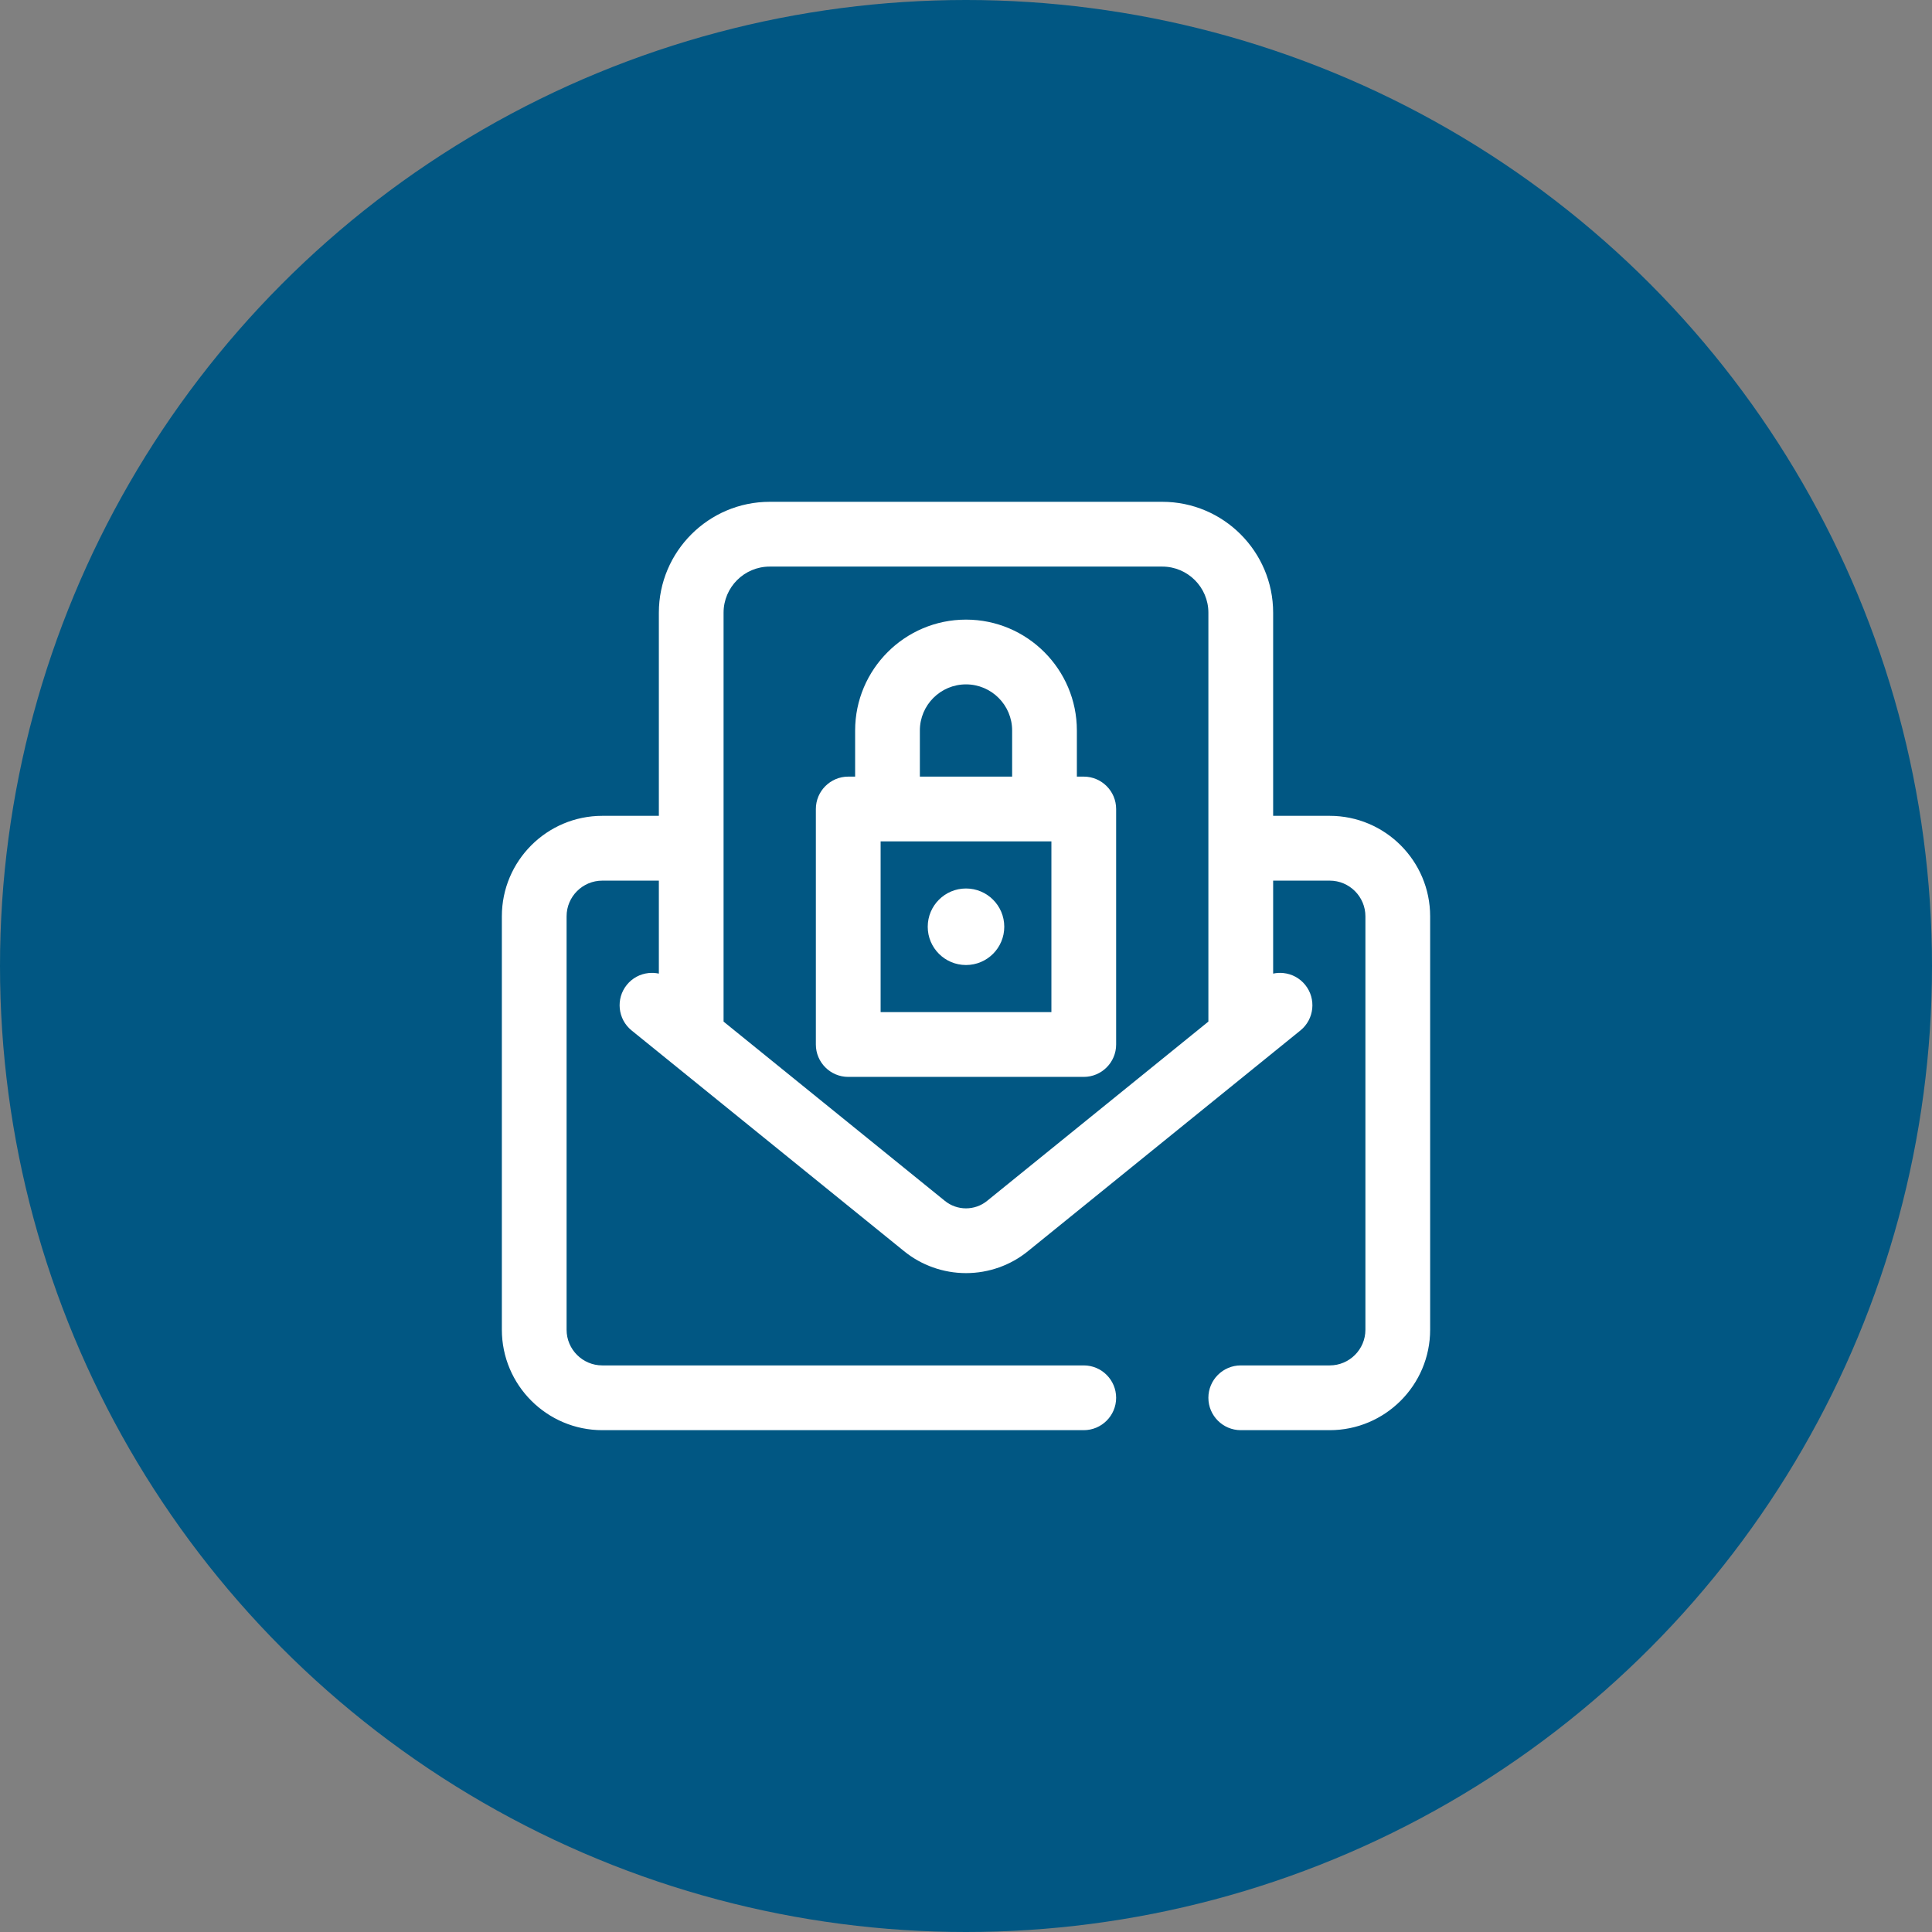
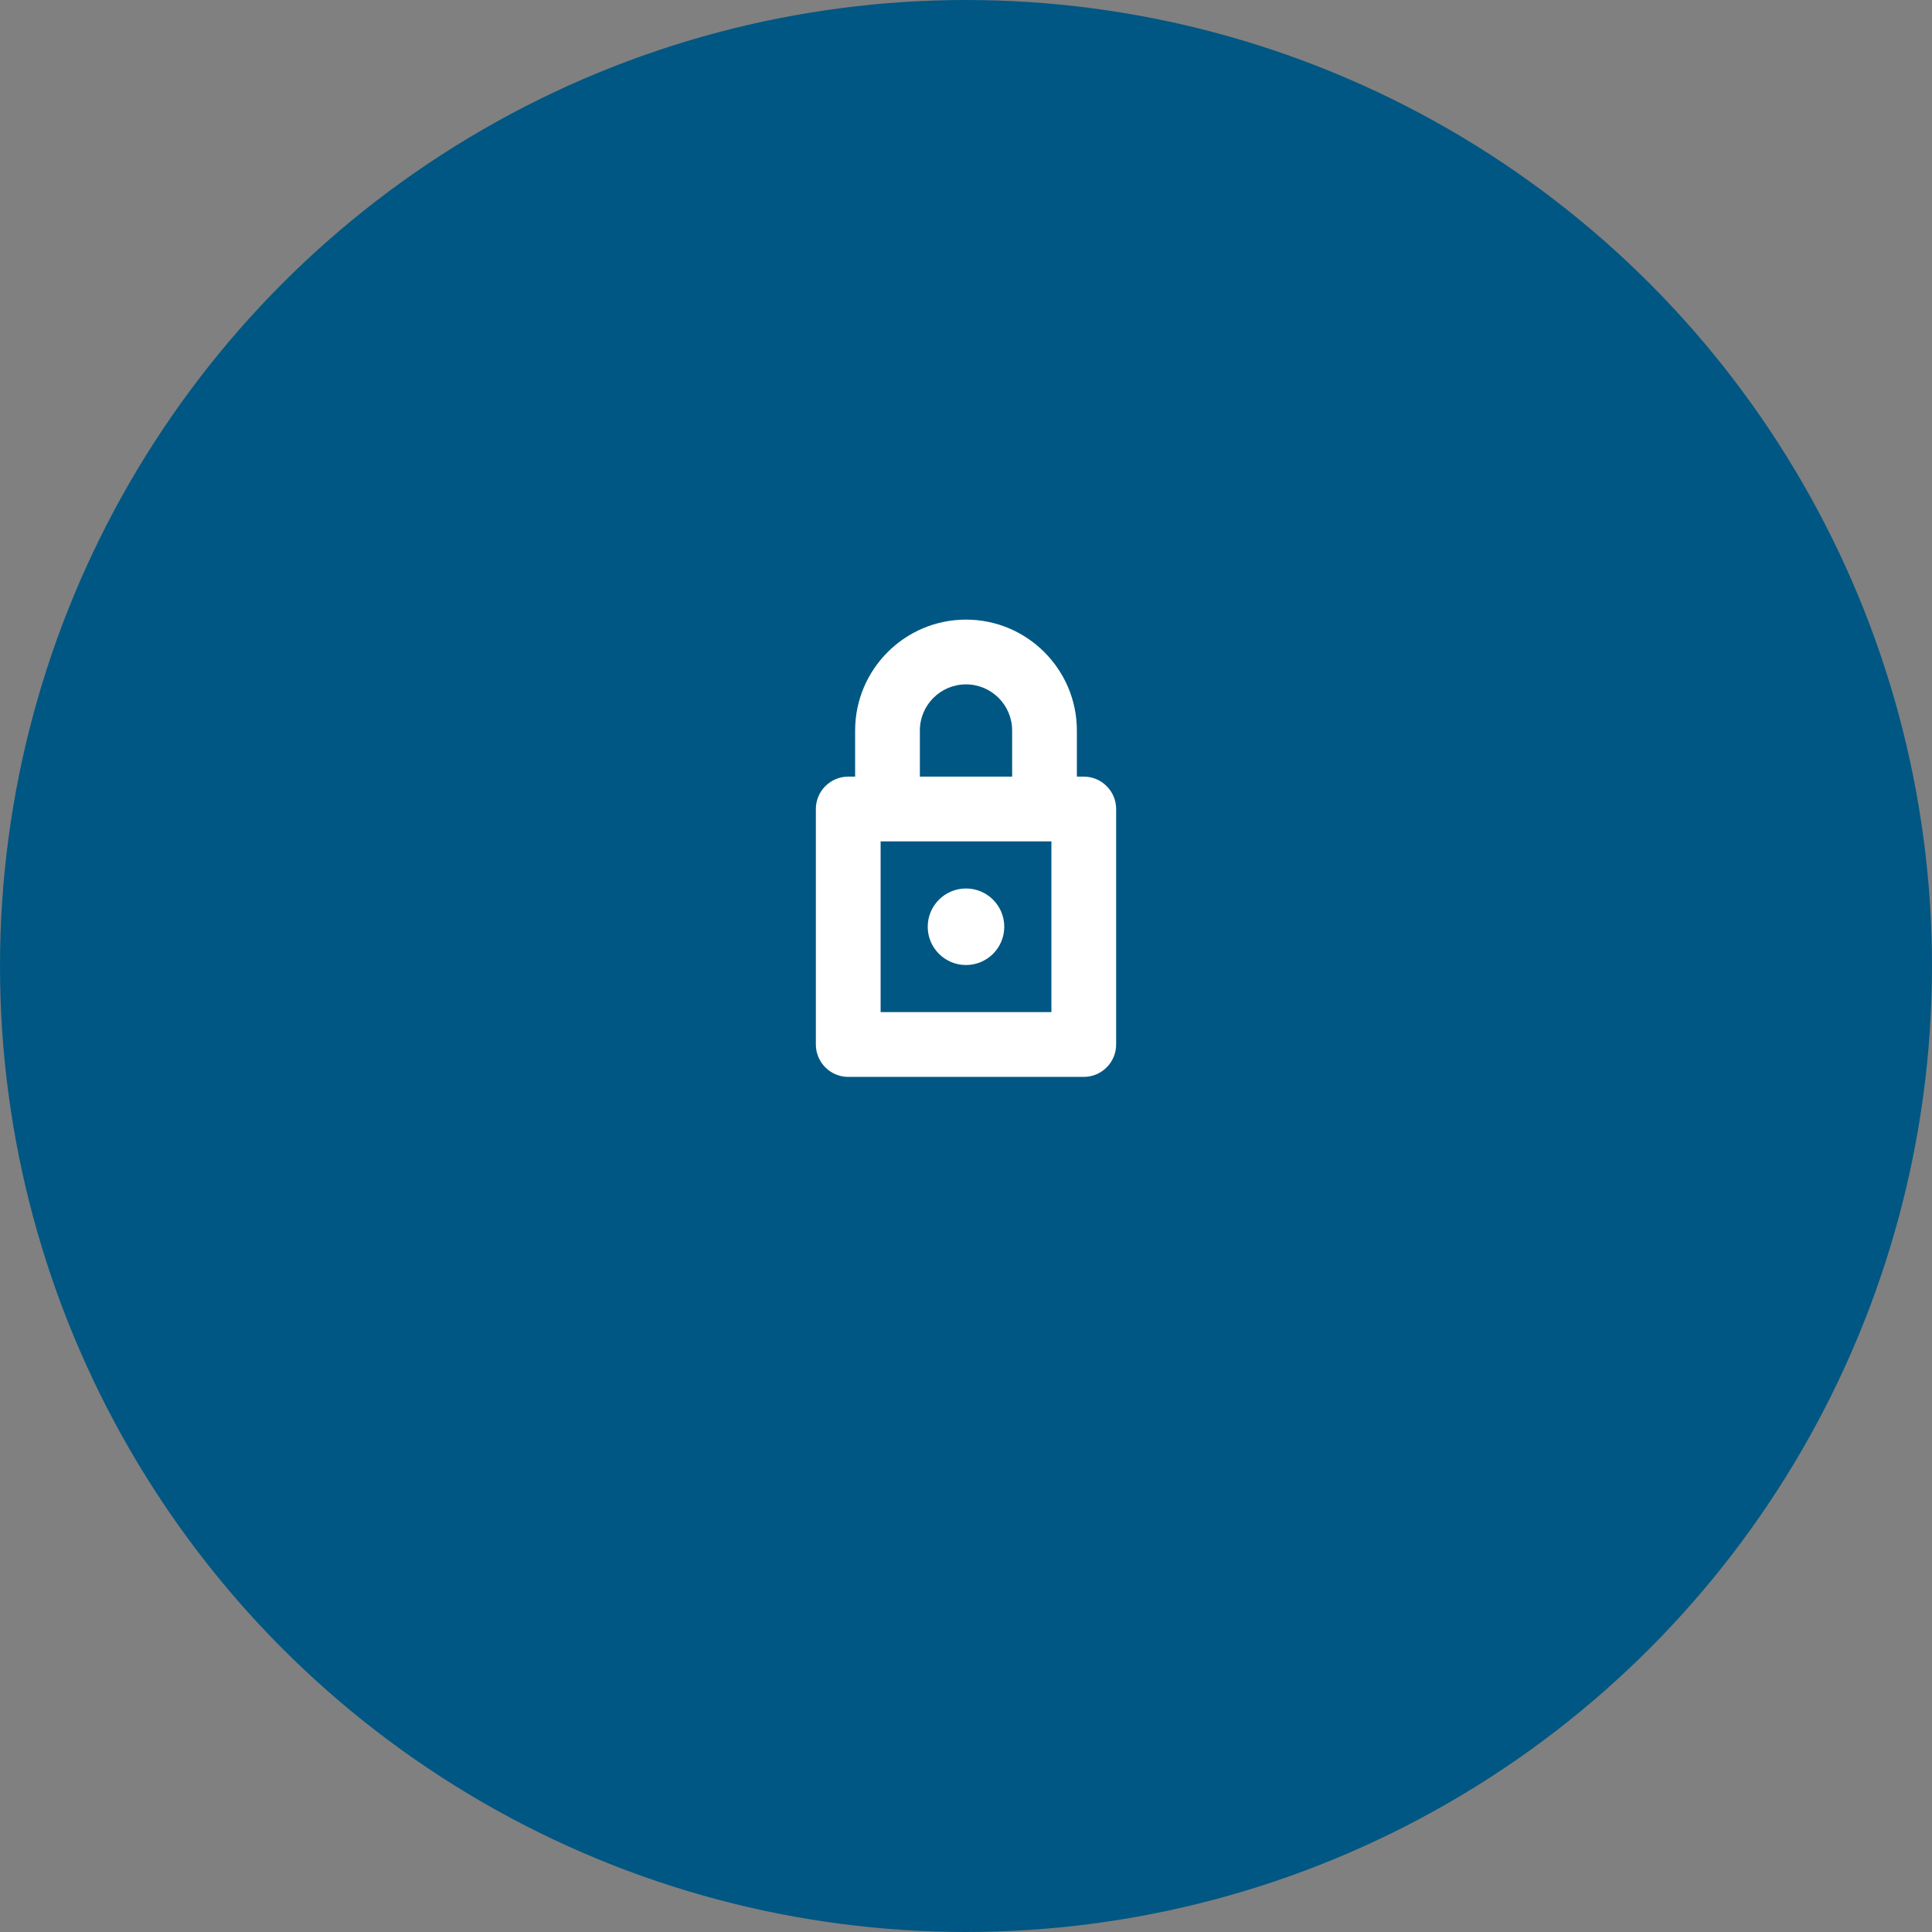
<svg xmlns="http://www.w3.org/2000/svg" width="83" height="83" viewBox="0 0 83 83">
  <rect x="0" y="0" width="83" height="83" fill="#808080" stroke="none" />
  <defs>
    <style>.d{fill:#015783;}.e{fill:#fff;}</style>
  </defs>
  <g id="a">
    <g id="b">
      <circle class="d" cx="41.5" cy="41.5" r="41.5" />
    </g>
  </g>
  <g id="c">
    <g>
-       <path class="e" d="M57.125,35.049h-2.43v-8.727c0-2.627-2.137-4.764-4.763-4.764h-16.864c-2.627,0-4.763,2.137-4.763,4.764v8.727h-2.43c-2.38,0-4.315,1.936-4.315,4.316v17.76c0,2.38,1.936,4.316,4.315,4.316h20.684c.767,0,1.391-.624,1.391-1.391s-.624-1.391-1.391-1.391H25.875c-.846,0-1.534-.688-1.534-1.533v-17.76c0-.846,.688-1.533,1.534-1.533h2.43v3.994c-.143-.031-.291-.039-.441-.024-.37,.039-.702,.219-.935,.507-.483,.596-.392,1.474,.204,1.958l11.696,9.475c.749,.614,1.698,.951,2.673,.951,.973,0,1.92-.337,2.665-.947l11.701-9.479c.595-.483,.687-1.361,.204-1.957-.234-.289-.566-.469-.936-.508-.15-.016-.298-.007-.441,.024v-3.994h2.43c.846,0,1.534,.688,1.534,1.533v17.76c0,.846-.688,1.533-1.534,1.533h-3.821c-.767,0-1.391,.624-1.391,1.391s.624,1.391,1.391,1.391h3.821c2.38,0,4.315-1.936,4.315-4.316v-17.76c0-2.38-1.936-4.316-4.315-4.316Zm-26.04-8.727c0-1.093,.889-1.981,1.982-1.981h16.864c1.093,0,1.982,.889,1.982,1.981v17.566l-9.505,7.701c-.528,.432-1.294,.431-1.823-.004l-9.5-7.696V26.323Z" />
      <path class="e" d="M47.95,44.873v-10.118c0-.767-.624-1.391-1.391-1.391h-.296v-1.981c0-2.627-2.137-4.764-4.763-4.764s-4.763,2.137-4.763,4.764v1.981h-.296c-.767,0-1.391,.624-1.391,1.391v10.118c0,.767,.624,1.391,1.391,1.391h10.118c.767,0,1.391-.624,1.391-1.391Zm-8.432-13.491c0-1.093,.889-1.981,1.982-1.981s1.982,.889,1.982,1.981v1.981h-3.964v-1.981Zm5.651,4.764v7.335h-7.337v-7.335h7.337Z" />
      <circle class="e" cx="41.5" cy="39.814" r="1.644" />
    </g>
  </g>
</svg>